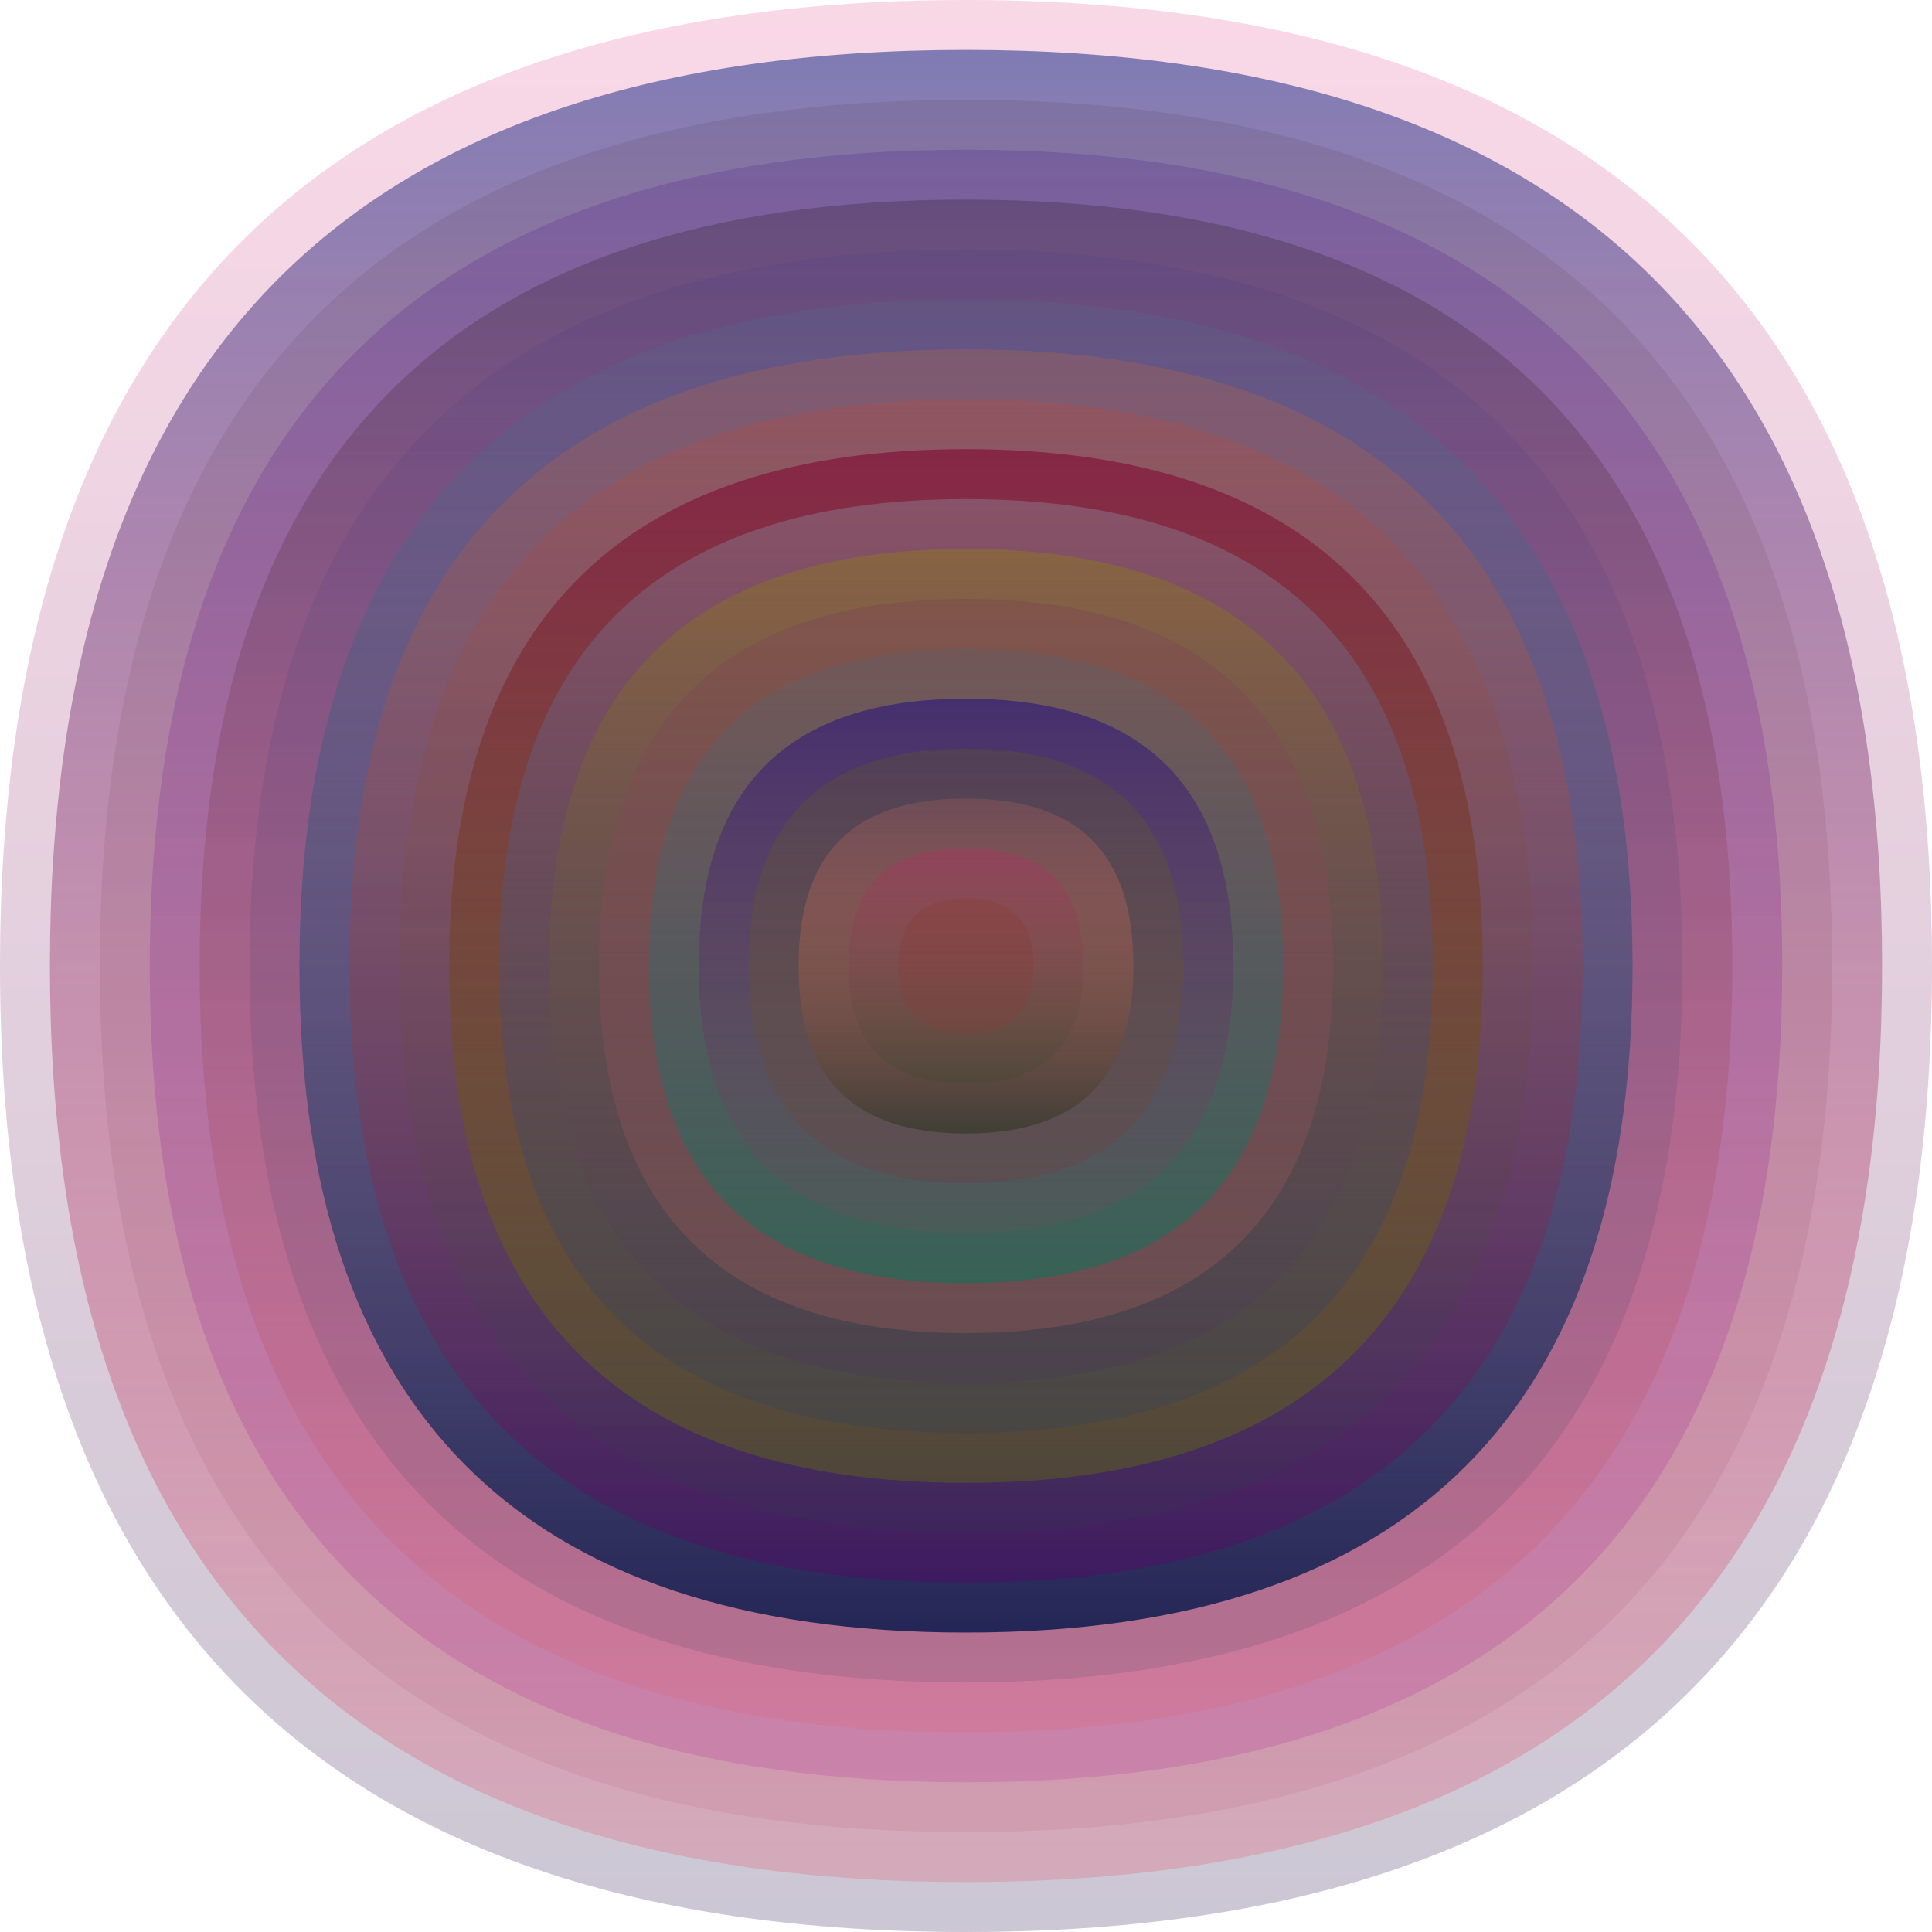
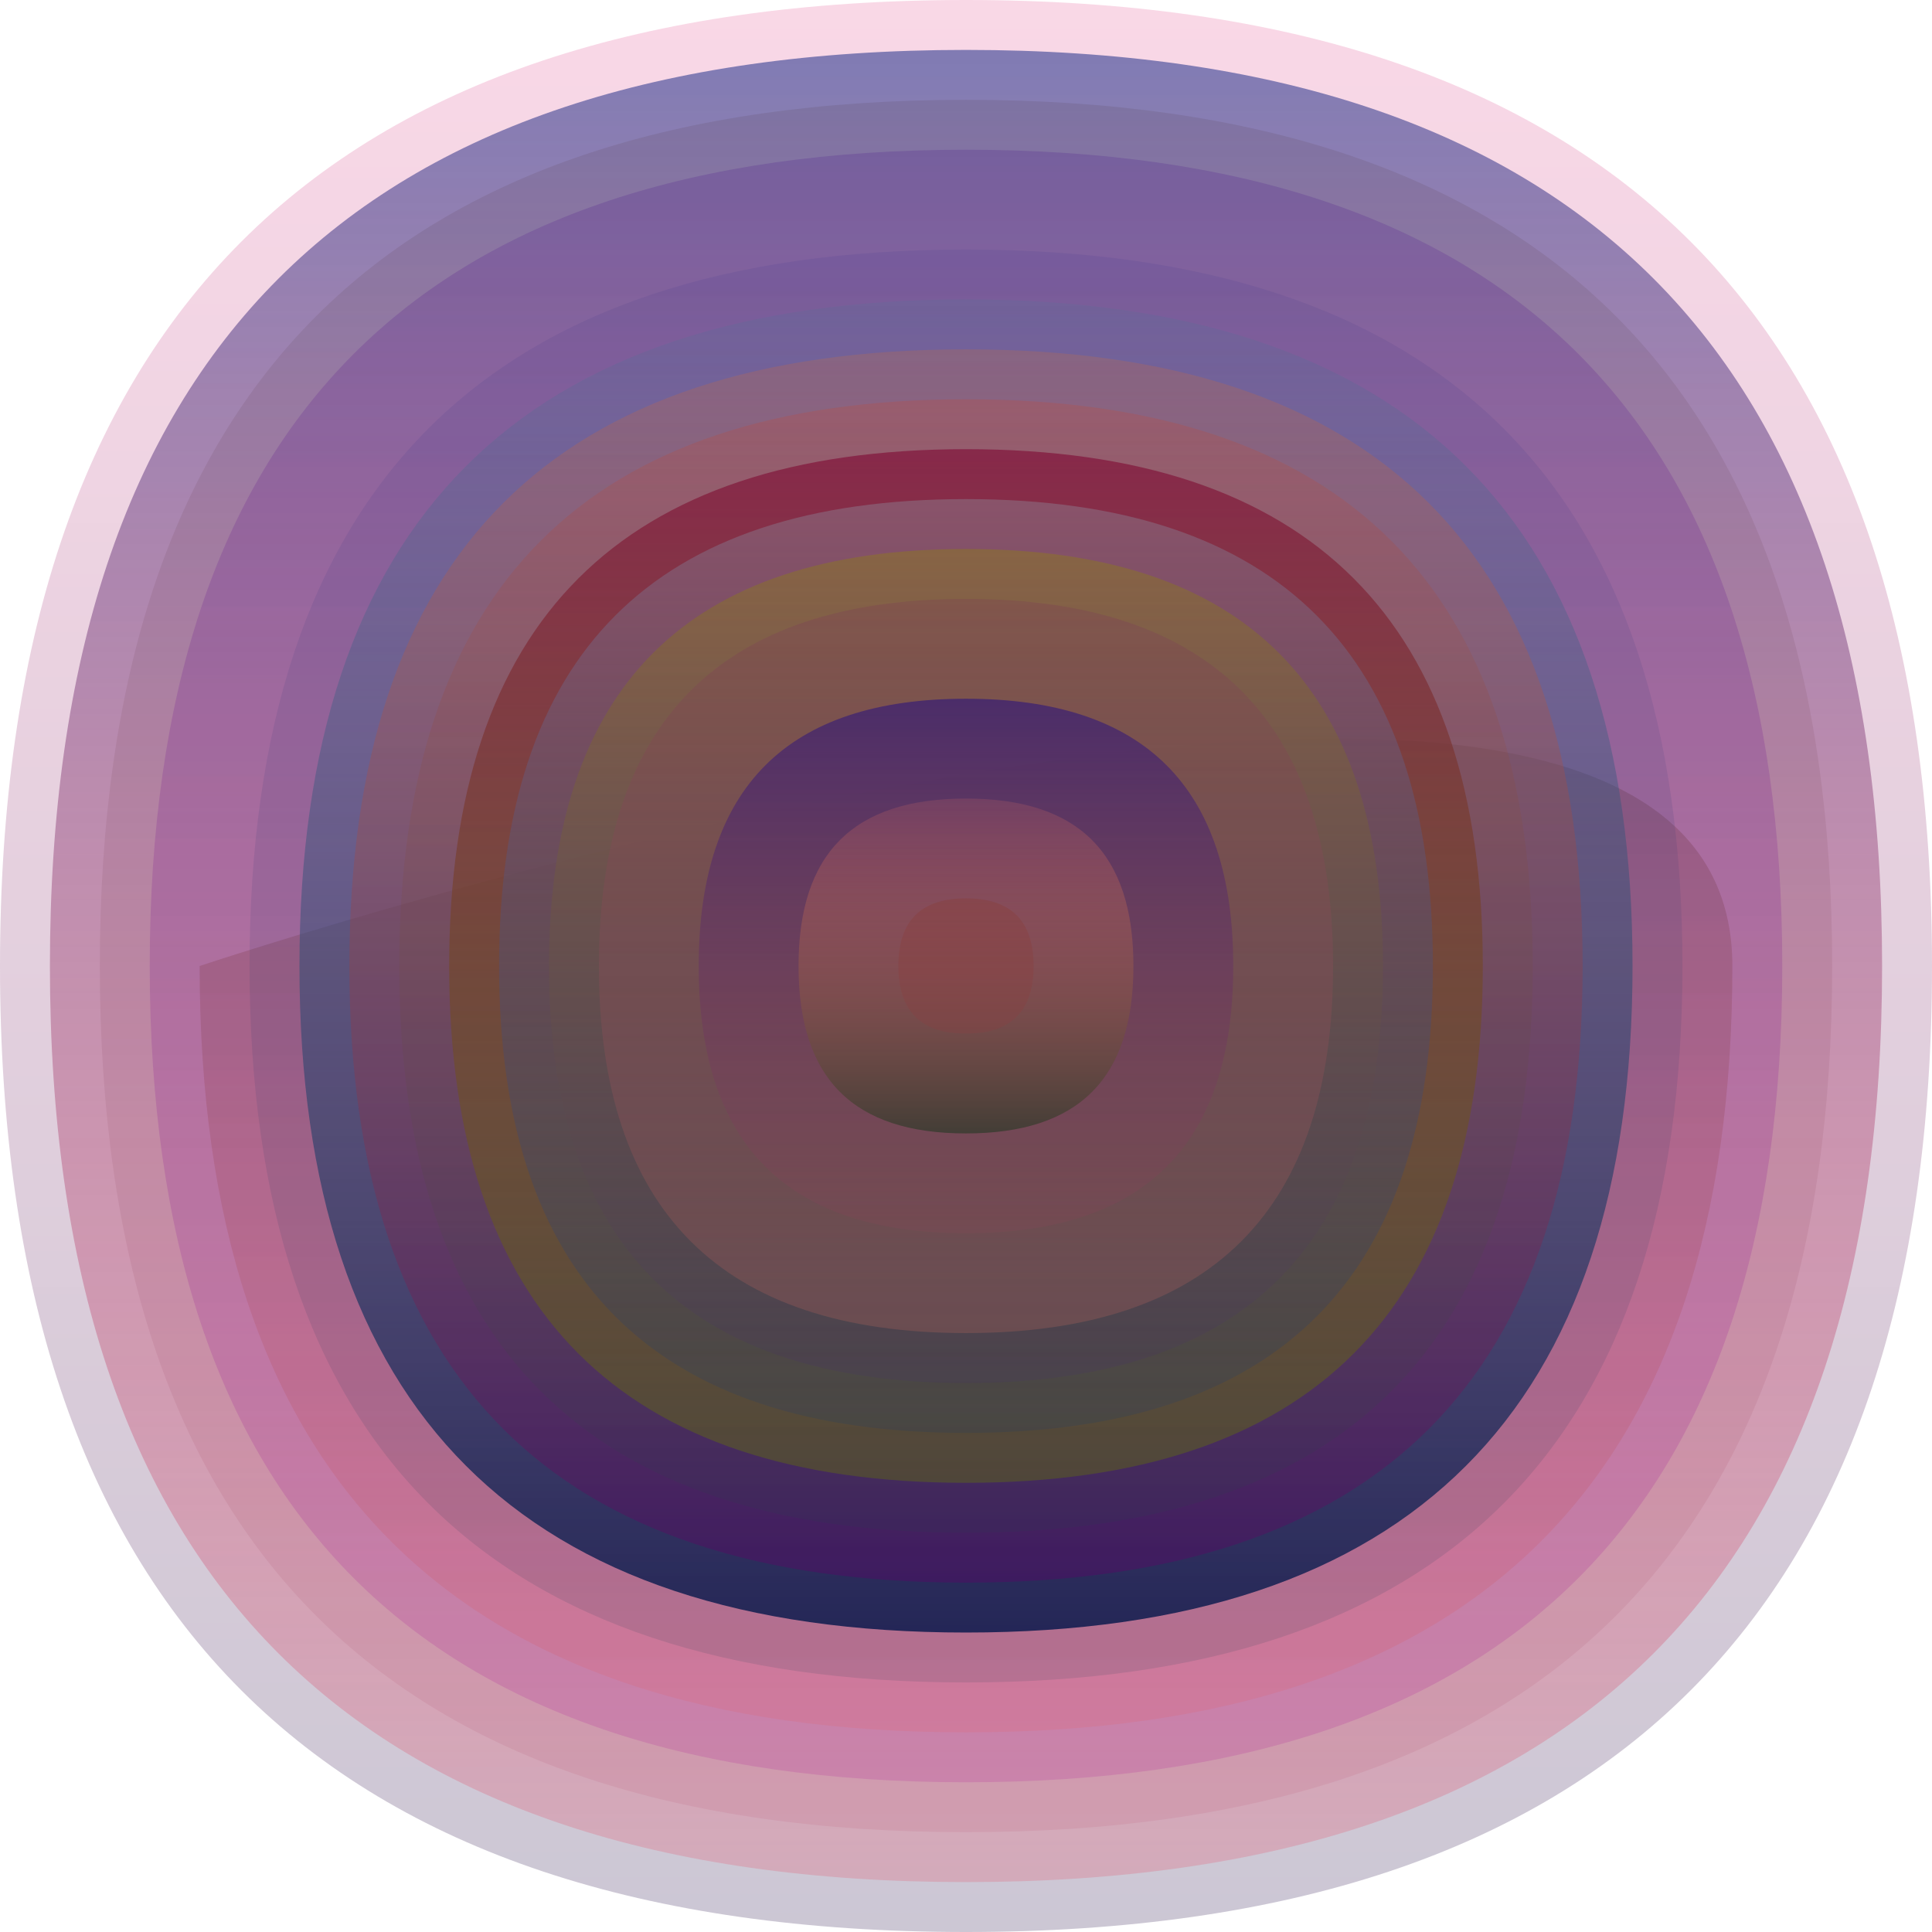
<svg xmlns="http://www.w3.org/2000/svg" width="1200" height="1200" viewBox="0 0 1200 1200">
  <defs>
    <linearGradient id="p0" x2="0" y2="1">
      <stop stop-color="rgba(230,70,140,0.211)" offset="0" />
      <stop stop-color="rgba(20,0,60,0.221)" offset="1" />
    </linearGradient>
    <linearGradient id="p1" x2="0" y2="1">
      <stop stop-color="rgba(60,70,150,0.63)" offset="0" />
      <stop stop-color="rgba(240,30,60,0.172)" offset="1" />
    </linearGradient>
    <linearGradient id="p2" x2="0" y2="1">
      <stop stop-color="rgba(80,60,70,0.151)" offset="0" />
      <stop stop-color="rgba(190,90,120,0.148)" offset="1" />
    </linearGradient>
    <linearGradient id="p3" x2="0" y2="1">
      <stop stop-color="rgba(80,30,140,0.237)" offset="0" />
      <stop stop-color="rgba(170,0,150,0.154)" offset="1" />
    </linearGradient>
    <linearGradient id="p4" x2="0" y2="1">
      <stop stop-color="rgba(20,10,10,0.221)" offset="0" />
      <stop stop-color="rgba(240,80,80,0.147)" offset="1" />
    </linearGradient>
    <linearGradient id="p5" x2="0" y2="1">
      <stop stop-color="rgba(60,50,140,0.12)" offset="0" />
      <stop stop-color="rgba(0,50,70,0.116)" offset="1" />
    </linearGradient>
    <linearGradient id="p6" x2="0" y2="1">
      <stop stop-color="rgba(70,120,150,0.163)" offset="0" />
      <stop stop-color="rgba(20,30,80,0.90)" offset="1" />
    </linearGradient>
    <linearGradient id="p7" x2="0" y2="1">
      <stop stop-color="rgba(230,110,30,0.187)" offset="0" />
      <stop stop-color="rgba(80,10,100,0.50)" offset="1" />
    </linearGradient>
    <linearGradient id="p8" x2="0" y2="1">
      <stop stop-color="rgba(200,70,50,0.23)" offset="0" />
      <stop stop-color="rgba(20,80,60,0.109)" offset="1" />
    </linearGradient>
    <linearGradient id="p9" x2="0" y2="1">
      <stop stop-color="rgba(130,20,60,0.72)" offset="0" />
      <stop stop-color="rgba(100,120,0,0.37)" offset="1" />
    </linearGradient>
    <linearGradient id="p10" x2="0" y2="1">
      <stop stop-color="rgba(140,110,130,0.59)" offset="0" />
      <stop stop-color="rgba(0,50,130,0.132)" offset="1" />
    </linearGradient>
    <linearGradient id="p11" x2="0" y2="1">
      <stop stop-color="rgba(140,120,30,0.48)" offset="0" />
      <stop stop-color="rgba(70,50,100,0.230)" offset="1" />
    </linearGradient>
    <linearGradient id="p12" x2="0" y2="1">
      <stop stop-color="rgba(120,50,90,0.238)" offset="0" />
      <stop stop-color="rgba(180,100,90,0.29)" offset="1" />
    </linearGradient>
    <linearGradient id="p13" x2="0" y2="1">
      <stop stop-color="rgba(60,110,140,0.17)" offset="0" />
      <stop stop-color="rgba(0,120,90,0.48)" offset="1" />
    </linearGradient>
    <linearGradient id="p14" x2="0" y2="1">
      <stop stop-color="rgba(30,10,130,0.52)" offset="0" />
      <stop stop-color="rgba(160,60,90,0.126)" offset="1" />
    </linearGradient>
    <linearGradient id="p15" x2="0" y2="1">
      <stop stop-color="rgba(100,110,0,0.2)" offset="0" />
      <stop stop-color="rgba(110,60,70,0.34)" offset="1" />
    </linearGradient>
    <linearGradient id="p16" x2="0" y2="1">
      <stop stop-color="rgba(240,120,100,0.156)" offset="0" />
      <stop stop-color="rgba(60,60,50,0.88)" offset="1" />
    </linearGradient>
    <linearGradient id="p17" x2="0" y2="1">
      <stop stop-color="rgba(220,20,110,0.210)" offset="0" />
      <stop stop-color="rgba(20,80,30,0.131)" offset="1" />
    </linearGradient>
    <linearGradient id="p18" x2="0" y2="1">
      <stop stop-color="rgba(140,40,10,0.163)" offset="0" />
      <stop stop-color="rgba(160,50,60,0.163)" offset="1" />
    </linearGradient>
  </defs>
  <path fill="url(&quot;#p0&quot;)" d="M0,600 C0,200 200,0 600,0 S1200,200 1200,600 1000,1200 600,1200 0,1000 0,600 " />
  <svg x="0" y="0">
    <g>
      <animateTransform attributeName="transform" type="rotate" from="0 600 600" to="360 600 600" dur="28s" repeatCount="indefinite" />
      <path fill="url(&quot;#p1&quot;)" d="M31,600 C31,220 220,31 600,31 S1169,220 1169,600 980,1169 600,1169 31,980 31,600 " />
      <svg x="31" y="31">
        <g>
          <animateTransform attributeName="transform" type="rotate" from="0 569 569" to="360 569 569" dur="54s" repeatCount="indefinite" />
          <path fill="url(&quot;#p2&quot;)" d="M31,569 C31,210 210,31 569,31 S1107,210 1107,569 928,1107 569,1107 31,928 31,569 " />
          <svg x="31" y="31">
            <g>
              <animateTransform attributeName="transform" type="rotate" from="0 538 538" to="360 538 538" dur="11s" repeatCount="indefinite" />
              <path fill="url(&quot;#p3&quot;)" d="M31,538 C31,200 200,31 538,31 S1045,200 1045,538 876,1045 538,1045 31,876 31,538 " />
              <svg x="31" y="31">
                <g>
                  <animateTransform attributeName="transform" type="rotate" from="0 507 507" to="360 507 507" dur="45s" repeatCount="indefinite" />
-                   <path fill="url(&quot;#p4&quot;)" d="M31,507 C31,189 189,31 507,31 S983,189 983,507 825,983 507,983 31,825 31,507 " />
+                   <path fill="url(&quot;#p4&quot;)" d="M31,507 S983,189 983,507 825,983 507,983 31,825 31,507 " />
                  <svg x="31" y="31">
                    <g>
                      <animateTransform attributeName="transform" type="rotate" from="0 476 476" to="360 476 476" dur="66s" repeatCount="indefinite" />
                      <path fill="url(&quot;#p5&quot;)" d="M31,476 C31,179 179,31 476,31 S921,179 921,476 773,921 476,921 31,773 31,476 " />
                      <svg x="31" y="31">
                        <g>
                          <animateTransform attributeName="transform" type="rotate" from="0 445 445" to="-360 445 445" dur="63s" repeatCount="indefinite" />
                          <path fill="url(&quot;#p6&quot;)" d="M31,445 C31,169 169,31 445,31 S859,169 859,445 721,859 445,859 31,721 31,445 " />
                          <svg x="31" y="31">
                            <g>
                              <animateTransform attributeName="transform" type="rotate" from="0 414 414" to="360 414 414" dur="22s" repeatCount="indefinite" />
                              <path fill="url(&quot;#p7&quot;)" d="M31,414 C31,158 158,31 414,31 S797,158 797,414 670,797 414,797 31,670 31,414 " />
                              <svg x="31" y="31">
                                <g>
                                  <animateTransform attributeName="transform" type="rotate" from="0 383 383" to="-360 383 383" dur="16s" repeatCount="indefinite" />
                                  <path fill="url(&quot;#p8&quot;)" d="M31,383 C31,148 148,31 383,31 S735,148 735,383 618,735 383,735 31,618 31,383 " />
                                  <svg x="31" y="31">
                                    <g>
                                      <animateTransform attributeName="transform" type="rotate" from="0 352 352" to="-360 352 352" dur="62s" repeatCount="indefinite" />
                                      <path fill="url(&quot;#p9&quot;)" d="M31,352 C31,138 138,31 352,31 S673,138 673,352 566,673 352,673 31,566 31,352 " />
                                      <svg x="31" y="31">
                                        <g>
                                          <animateTransform attributeName="transform" type="rotate" from="0 321 321" to="-360 321 321" dur="26s" repeatCount="indefinite" />
                                          <path fill="url(&quot;#p10&quot;)" d="M31,321 C31,127 127,31 321,31 S611,127 611,321 515,611 321,611 31,515 31,321 " />
                                          <svg x="31" y="31">
                                            <g>
                                              <animateTransform attributeName="transform" type="rotate" from="0 290 290" to="-360 290 290" dur="59s" repeatCount="indefinite" />
                                              <path fill="url(&quot;#p11&quot;)" d="M31,290 C31,117 117,31 290,31 S549,117 549,290 463,549 290,549 31,463 31,290 " />
                                              <svg x="31" y="31">
                                                <g>
                                                  <animateTransform attributeName="transform" type="rotate" from="0 259 259" to="360 259 259" dur="57s" repeatCount="indefinite" />
                                                  <path fill="url(&quot;#p12&quot;)" d="M31,259 C31,107 107,31 259,31 S487,107 487,259 411,487 259,487 31,411 31,259 " />
                                                  <svg x="31" y="31">
                                                    <g>
                                                      <animateTransform attributeName="transform" type="rotate" from="0 228 228" to="360 228 228" dur="51s" repeatCount="indefinite" />
-                                                       <path fill="url(&quot;#p13&quot;)" d="M31,228 C31,96 96,31 228,31 S425,96 425,228 360,425 228,425 31,360 31,228 " />
                                                      <svg x="31" y="31">
                                                        <g>
                                                          <animateTransform attributeName="transform" type="rotate" from="0 197 197" to="-360 197 197" dur="41s" repeatCount="indefinite" />
                                                          <path fill="url(&quot;#p14&quot;)" d="M31,197 C31,86 86,31 197,31 S363,86 363,197 308,363 197,363 31,308 31,197 " />
                                                          <svg x="31" y="31">
                                                            <g>
                                                              <animateTransform attributeName="transform" type="rotate" from="0 166 166" to="-360 166 166" dur="49s" repeatCount="indefinite" />
-                                                               <path fill="url(&quot;#p15&quot;)" d="M31,166 C31,76 76,31 166,31 S301,76 301,166 256,301 166,301 31,256 31,166 " />
                                                              <svg x="31" y="31">
                                                                <g>
                                                                  <animateTransform attributeName="transform" type="rotate" from="0 135 135" to="-360 135 135" dur="69s" repeatCount="indefinite" />
                                                                  <path fill="url(&quot;#p16&quot;)" d="M31,135 C31,65 65,31 135,31 S239,65 239,135 205,239 135,239 31,205 31,135 " />
                                                                  <svg x="31" y="31">
                                                                    <g>
                                                                      <animateTransform attributeName="transform" type="rotate" from="0 104 104" to="-360 104 104" dur="11s" repeatCount="indefinite" />
-                                                                       <path fill="url(&quot;#p17&quot;)" d="M31,104 C31,55 55,31 104,31 S177,55 177,104 153,177 104,177 31,153 31,104 " />
                                                                      <svg x="31" y="31">
                                                                        <g>
                                                                          <animateTransform attributeName="transform" type="rotate" from="0 73 73" to="-360 73 73" dur="22s" repeatCount="indefinite" />
                                                                          <path fill="url(&quot;#p18&quot;)" d="M31,73 C31,45 45,31 73,31 S115,45 115,73 101,115 73,115 31,101 31,73 " />
                                                                          <svg x="31" y="31">
                                                                            <g>
                                                                              <animateTransform attributeName="transform" type="rotate" from="0 42 42" to="-360 42 42" dur="54s" repeatCount="indefinite" />
                                                                            </g>
                                                                          </svg>
                                                                        </g>
                                                                      </svg>
                                                                    </g>
                                                                  </svg>
                                                                </g>
                                                              </svg>
                                                            </g>
                                                          </svg>
                                                        </g>
                                                      </svg>
                                                    </g>
                                                  </svg>
                                                </g>
                                              </svg>
                                            </g>
                                          </svg>
                                        </g>
                                      </svg>
                                    </g>
                                  </svg>
                                </g>
                              </svg>
                            </g>
                          </svg>
                        </g>
                      </svg>
                    </g>
                  </svg>
                </g>
              </svg>
            </g>
          </svg>
        </g>
      </svg>
    </g>
  </svg>
</svg>